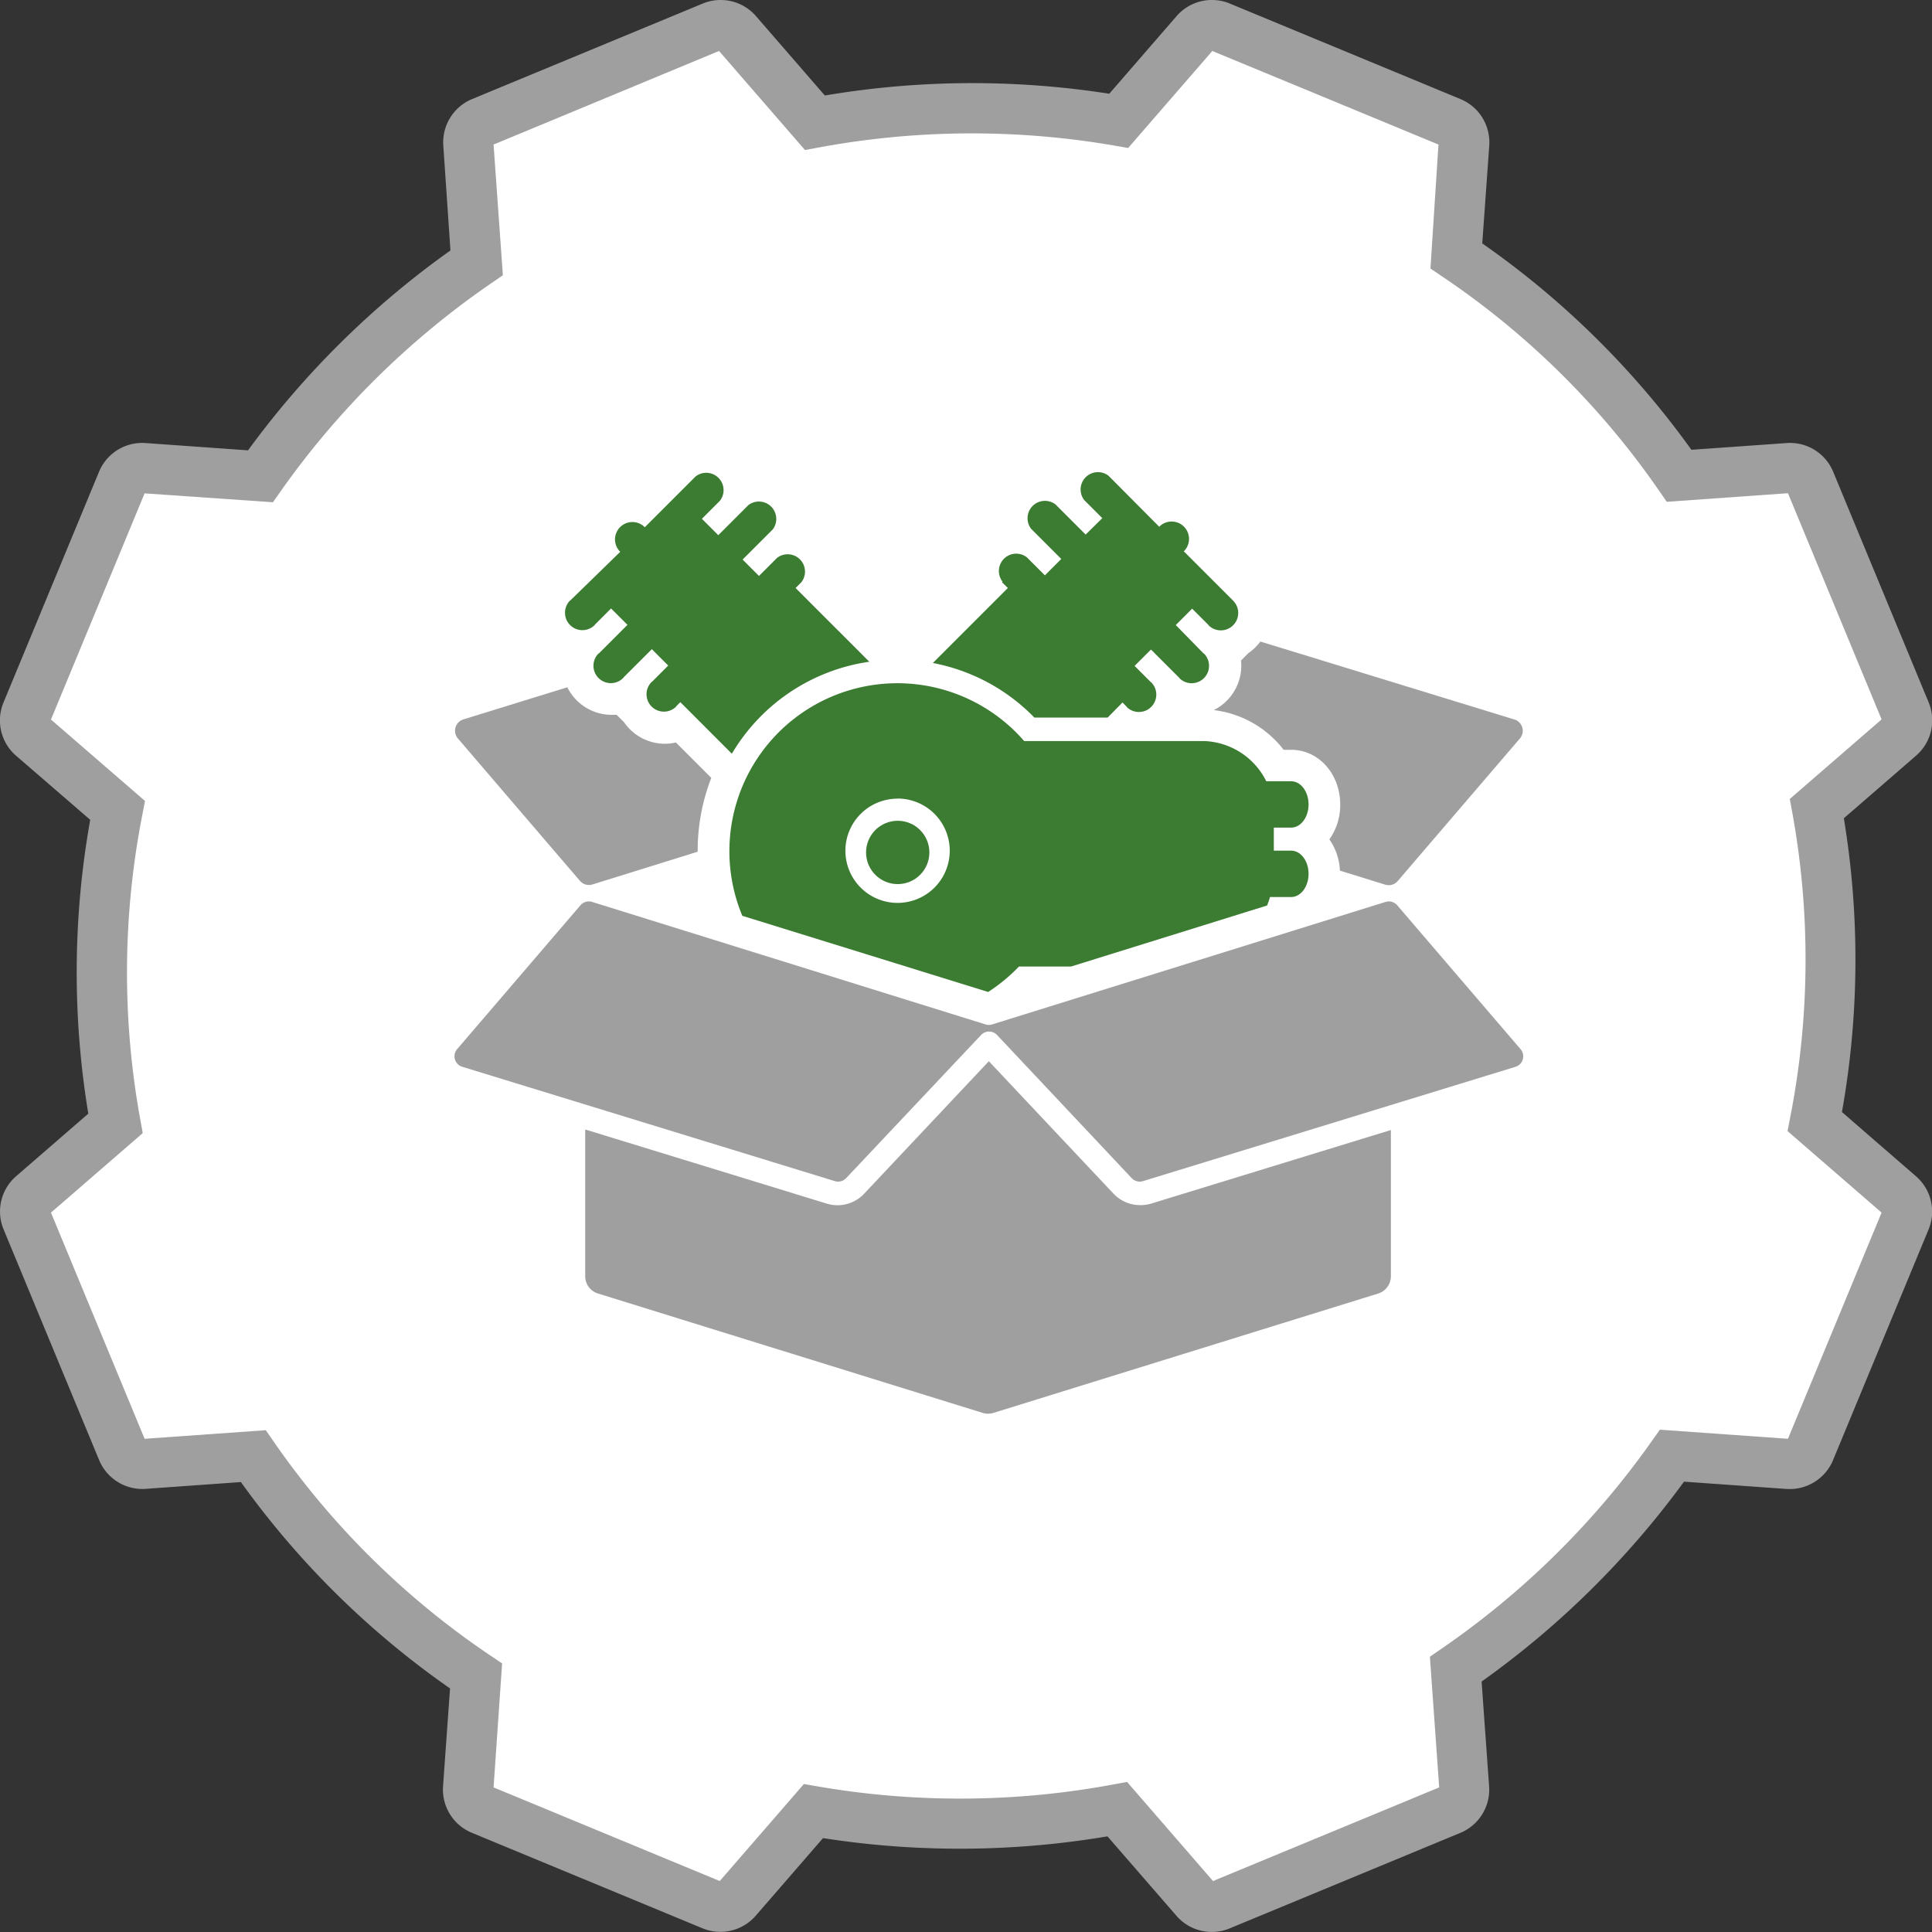
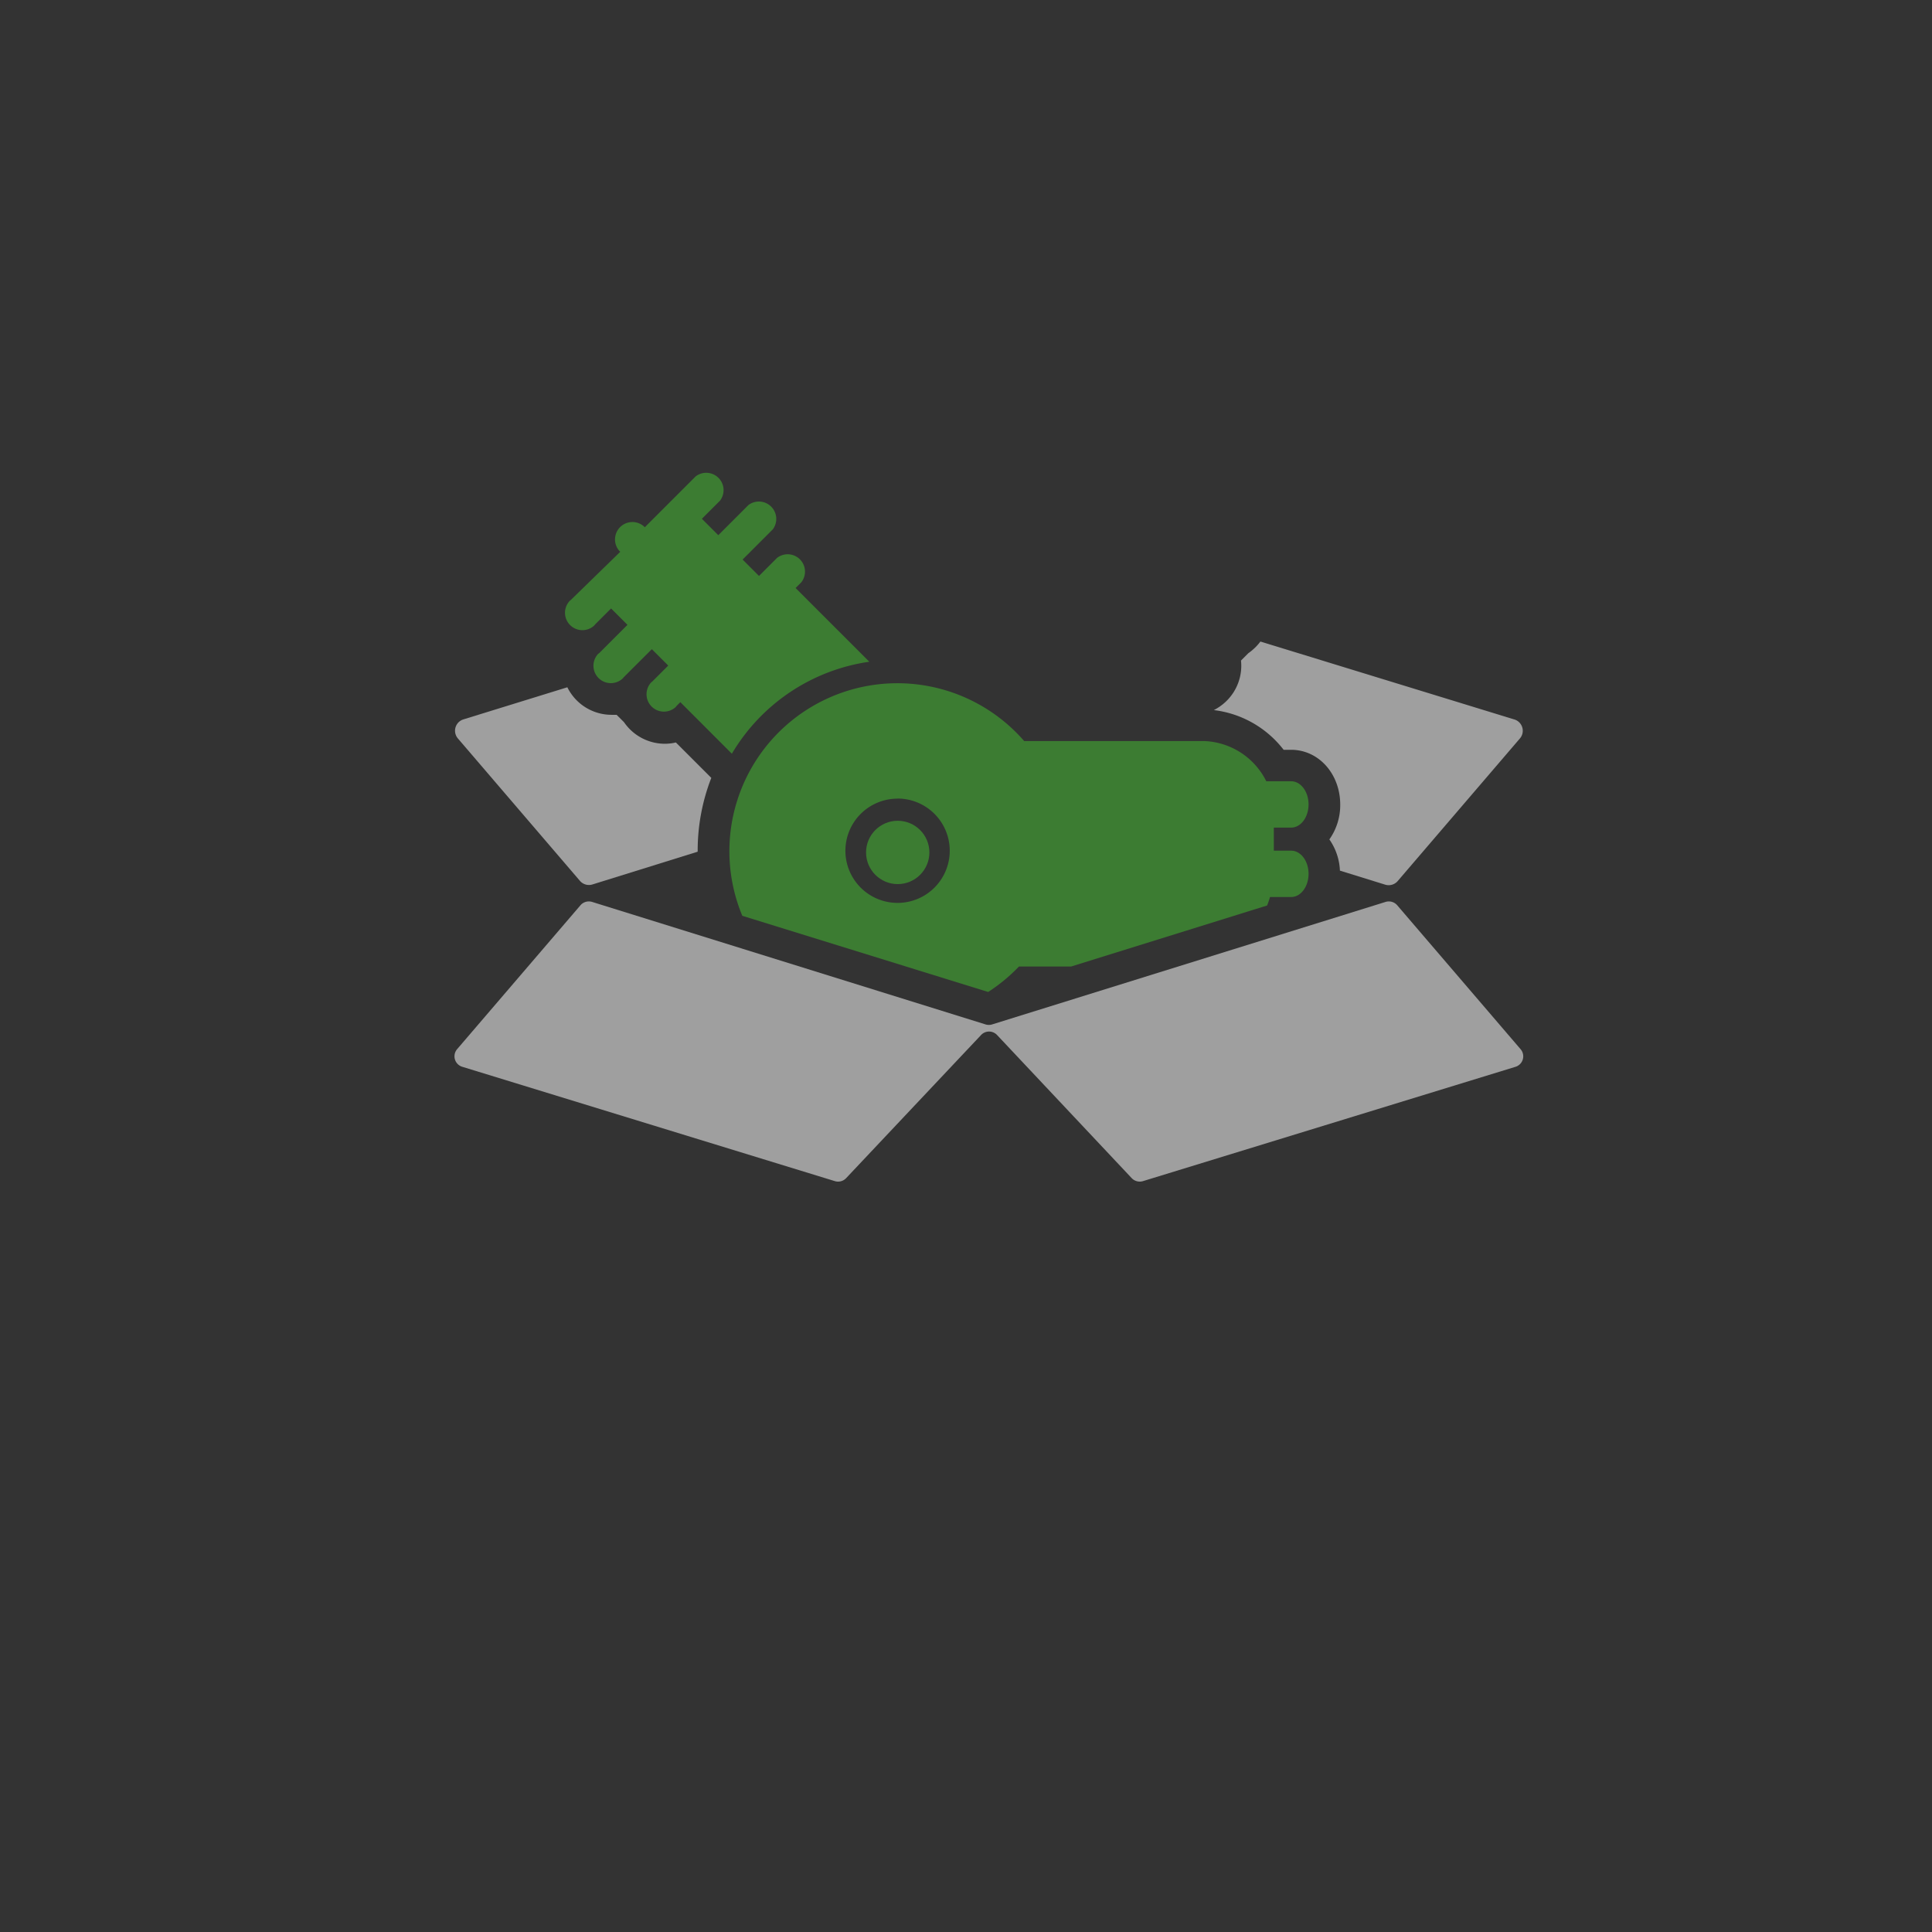
<svg xmlns="http://www.w3.org/2000/svg" id="Laag_7" data-name="Laag 7" viewBox="0 0 384.39 384.39">
  <rect x="0" y="0" width="384.39" height="384.39" fill="#333333" stroke="none" />
  <title>Icon_LMC-VoorraadOpWit</title>
-   <path d="M202.13,443a9.32,9.32,0,0,1-3.57-.71l-45.88-19a9.3,9.3,0,0,1-5.73-9.26l1.39-19.46a172.45,172.45,0,0,1-41.61-41.06l-18.94,1.35a9.32,9.32,0,0,1-9.27-5.73l-19-45.88a9.28,9.28,0,0,1,2.5-10.6l14.35-12.44a172.57,172.57,0,0,1,.38-58.46L62,209a9.29,9.29,0,0,1-2.5-10.6l19-45.89a9.29,9.29,0,0,1,9.27-5.72l20.38,1.45a176.32,176.32,0,0,1,40.27-39.77L147,87.62a9.32,9.32,0,0,1,5.73-9.27l45.88-19a9.3,9.3,0,0,1,10.6,2.5l13.7,15.79a176.43,176.43,0,0,1,56.59-.35l13.39-15.44a9.3,9.3,0,0,1,10.6-2.5l45.88,19a9.32,9.32,0,0,1,5.73,9.27l-1.39,19.45a172.82,172.82,0,0,1,41.61,41.06l18.94-1.34a9.29,9.29,0,0,1,9.27,5.72l19,45.89A9.29,9.29,0,0,1,440,209l-14.35,12.44a172.51,172.51,0,0,1-.38,58.45L440,292.67a9.28,9.28,0,0,1,2.5,10.6l-19,45.88a9.34,9.34,0,0,1-9.27,5.73l-20.38-1.45a176.53,176.53,0,0,1-40.27,39.77l1.49,20.85a9.3,9.3,0,0,1-5.73,9.26l-45.88,19a9.3,9.3,0,0,1-10.6-2.51L279.14,424a176.72,176.72,0,0,1-56.59.35l-13.39,15.44A9.32,9.32,0,0,1,202.13,443Z" transform="translate(-58.8 -58.64)" style="fill:#9f9f9f" />
-   <path d="M157,414.26l45,18.63,16.74-19.3,2.78.48a166.63,166.63,0,0,0,58.71-.38l2.81-.52,17.1,19.72,45-18.63-1.85-26,2.35-1.62a166.61,166.61,0,0,0,41.78-41.25l1.63-2.3,25.48,1.81,18.63-45-18.71-16.22.55-2.84a163.14,163.14,0,0,0,.41-60.44l-.51-2.8,18.26-15.83-18.63-45-24.11,1.71-1.62-2.34a162.81,162.81,0,0,0-43-42.45l-2.4-1.62L345,87.4l-45-18.62-16.74,19.3-2.78-.48a166.86,166.86,0,0,0-58.71.37l-2.81.52-17.1-19.71L157,87.4l1.85,26-2.35,1.62a166.61,166.61,0,0,0-41.78,41.25l-1.62,2.3L87.57,156.8l-18.63,45L87.65,218l-.55,2.84a163.09,163.09,0,0,0-.41,60.43l.51,2.81L68.94,299.9l18.63,45,24.11-1.71,1.62,2.34a163.26,163.26,0,0,0,43,42.45l2.4,1.61Z" transform="translate(-58.8 -58.64)" style="fill:#fff" />
-   <polygon points="356.12 98.12 356.11 98.13 356.12 98.12 356.12 98.12" style="fill:#9f9f9f" />
  <path d="M361.33,267.38l-24.54-28.63a2.2,2.2,0,0,0-2.3-.67l-78.3,24.38a2.22,2.22,0,0,1-1.3,0l-78.3-24.38a2.2,2.2,0,0,0-2.3.67l-24.54,28.63a2.18,2.18,0,0,0,1,3.5l74.16,22.76a2.2,2.2,0,0,0,2.23-.59L254,264.56a2.18,2.18,0,0,1,3.17,0l26.8,28.49a2.21,2.21,0,0,0,2.23.59l74.16-22.76A2.18,2.18,0,0,0,361.33,267.38Z" transform="translate(-58.8 -58.64)" style="fill:#9f9f9f" />
-   <path d="M285.63,298.41a7.32,7.32,0,0,1-5.3-2.29l-24.79-26.34-24.79,26.34a7.27,7.27,0,0,1-7.43,2l-48.09-14.76v29.2a3.6,3.6,0,0,0,2.52,3.43l76.57,23.76a3.52,3.52,0,0,0,2.13,0L333,316a3.6,3.6,0,0,0,2.53-3.43v-29.1l-47.77,14.66A7.4,7.4,0,0,1,285.63,298.41Z" transform="translate(-58.8 -58.64)" style="fill:#9f9f9f" />
  <circle cx="178.61" cy="169.6" r="6.3" style="fill:#3c7c32" />
  <path d="M255.41,256a34.18,34.18,0,0,0,6.12-5.06H271.9l39-12.14a16,16,0,0,0,.58-1.69h4.21c1.91,0,3.46-2.06,3.46-4.61s-1.55-4.61-3.46-4.61h-3.45V223.3h3.45c1.91,0,3.46-2.06,3.46-4.61s-1.55-4.61-3.46-4.61h-4.95a14.38,14.38,0,0,0-12.34-8v0H262.57a33.42,33.42,0,0,0-56.08,34.77Zm-18.07-38.48A10.38,10.38,0,1,1,227,227.91,10.37,10.37,0,0,1,237.34,217.54Z" transform="translate(-58.8 -58.64)" style="fill:#3c7c32" />
-   <path d="M258.17,174.48l1.15,1.15L244.4,190.55a38.05,38.05,0,0,1,20.2,10.86h14.58l2.95-3,.71.71,0,0,.2.25a3.46,3.46,0,0,0,4.89-4.89,2.31,2.31,0,0,0-.24-.2l0,0-3.15-3.15,3.26-3.26,5.59,5.59,0,0a1.5,1.5,0,0,0,.2.24,3.46,3.46,0,0,0,4.88-4.89,2.23,2.23,0,0,0-.24-.19l0,0L292.73,183l3.26-3.26,3.15,3.15,0,0c.07.08.12.16.2.24a3.46,3.46,0,0,0,4.89-4.89L304,178l0,0-9.68-9.68.12-.1a3.46,3.46,0,0,0-4.89-4.89l-.1.12L279.36,153.3l0,0a3.45,3.45,0,0,0-4.84,4.84l0,0,3.59,3.59L274.8,165l-6-6,0,0a3.46,3.46,0,0,0-4.85,4.85l0,0,6,6-3.26,3.26-3.59-3.59,0,0a3.45,3.45,0,0,0-4.84,4.84Z" transform="translate(-58.8 -58.64)" style="fill:#3c7c32" />
  <path d="M231.76,190.3l-14.67-14.67,1.15-1.15,0,0a3.45,3.45,0,0,0-4.84-4.84l0,0-3.59,3.59-3.26-3.26,6-6,0,0a3.46,3.46,0,0,0-4.84-4.85l0,0-6,6-3.26-3.26,3.59-3.59,0,0a3.45,3.45,0,0,0-4.84-4.84l0,0-10.12,10.12-.1-.12a3.46,3.46,0,0,0-4.89,4.89l.12.1L172.38,178l0,0-.24.2a3.46,3.46,0,0,0,4.89,4.89c.08-.08.13-.16.2-.24l0,0,3.15-3.15,3.26,3.26-5.59,5.59,0,0-.25.19a3.46,3.46,0,0,0,4.89,4.89,1.5,1.5,0,0,0,.2-.24l0,0,5.6-5.59,3.26,3.26-3.15,3.15,0,0a2.31,2.31,0,0,0-.24.2,3.46,3.46,0,0,0,4.89,4.89l.2-.25,0,0,.71-.71,10.25,10.26A38.08,38.08,0,0,1,231.76,190.3Z" transform="translate(-58.8 -58.64)" style="fill:#3c7c32" />
  <path d="M197.61,227.91a39.86,39.86,0,0,1,2.71-14.5l-.25-.25-6.8-6.8a9.48,9.48,0,0,1-2.21.26,9.87,9.87,0,0,1-8.11-4.3l-1.47-1.46c-.33,0-.67,0-1,0a9.81,9.81,0,0,1-8.8-5.48L151,201.77a2.36,2.36,0,0,0-1.1,3.79l24.28,28.33a2.37,2.37,0,0,0,2.5.72l20.91-6.51C197.62,228,197.61,228,197.61,227.91Z" transform="translate(-58.8 -58.64)" style="fill:#9f9f9f" />
  <path d="M360.05,201.77l-50.48-15.49a10.64,10.64,0,0,1-1,1.15,11.13,11.13,0,0,1-1.4,1.17l-1.46,1.46a9.83,9.83,0,0,1-2.84,8,10.09,10.09,0,0,1-2.57,1.86,20.63,20.63,0,0,1,13.89,7.9h1.49c5.48,0,9.77,4.79,9.77,10.91a11.79,11.79,0,0,1-2.16,6.92,11.65,11.65,0,0,1,2.1,6.21l9,2.79a2.37,2.37,0,0,0,2.5-.72l24.28-28.33A2.35,2.35,0,0,0,360.05,201.77Z" transform="translate(-58.8 -58.64)" style="fill:#9f9f9f" />
</svg>